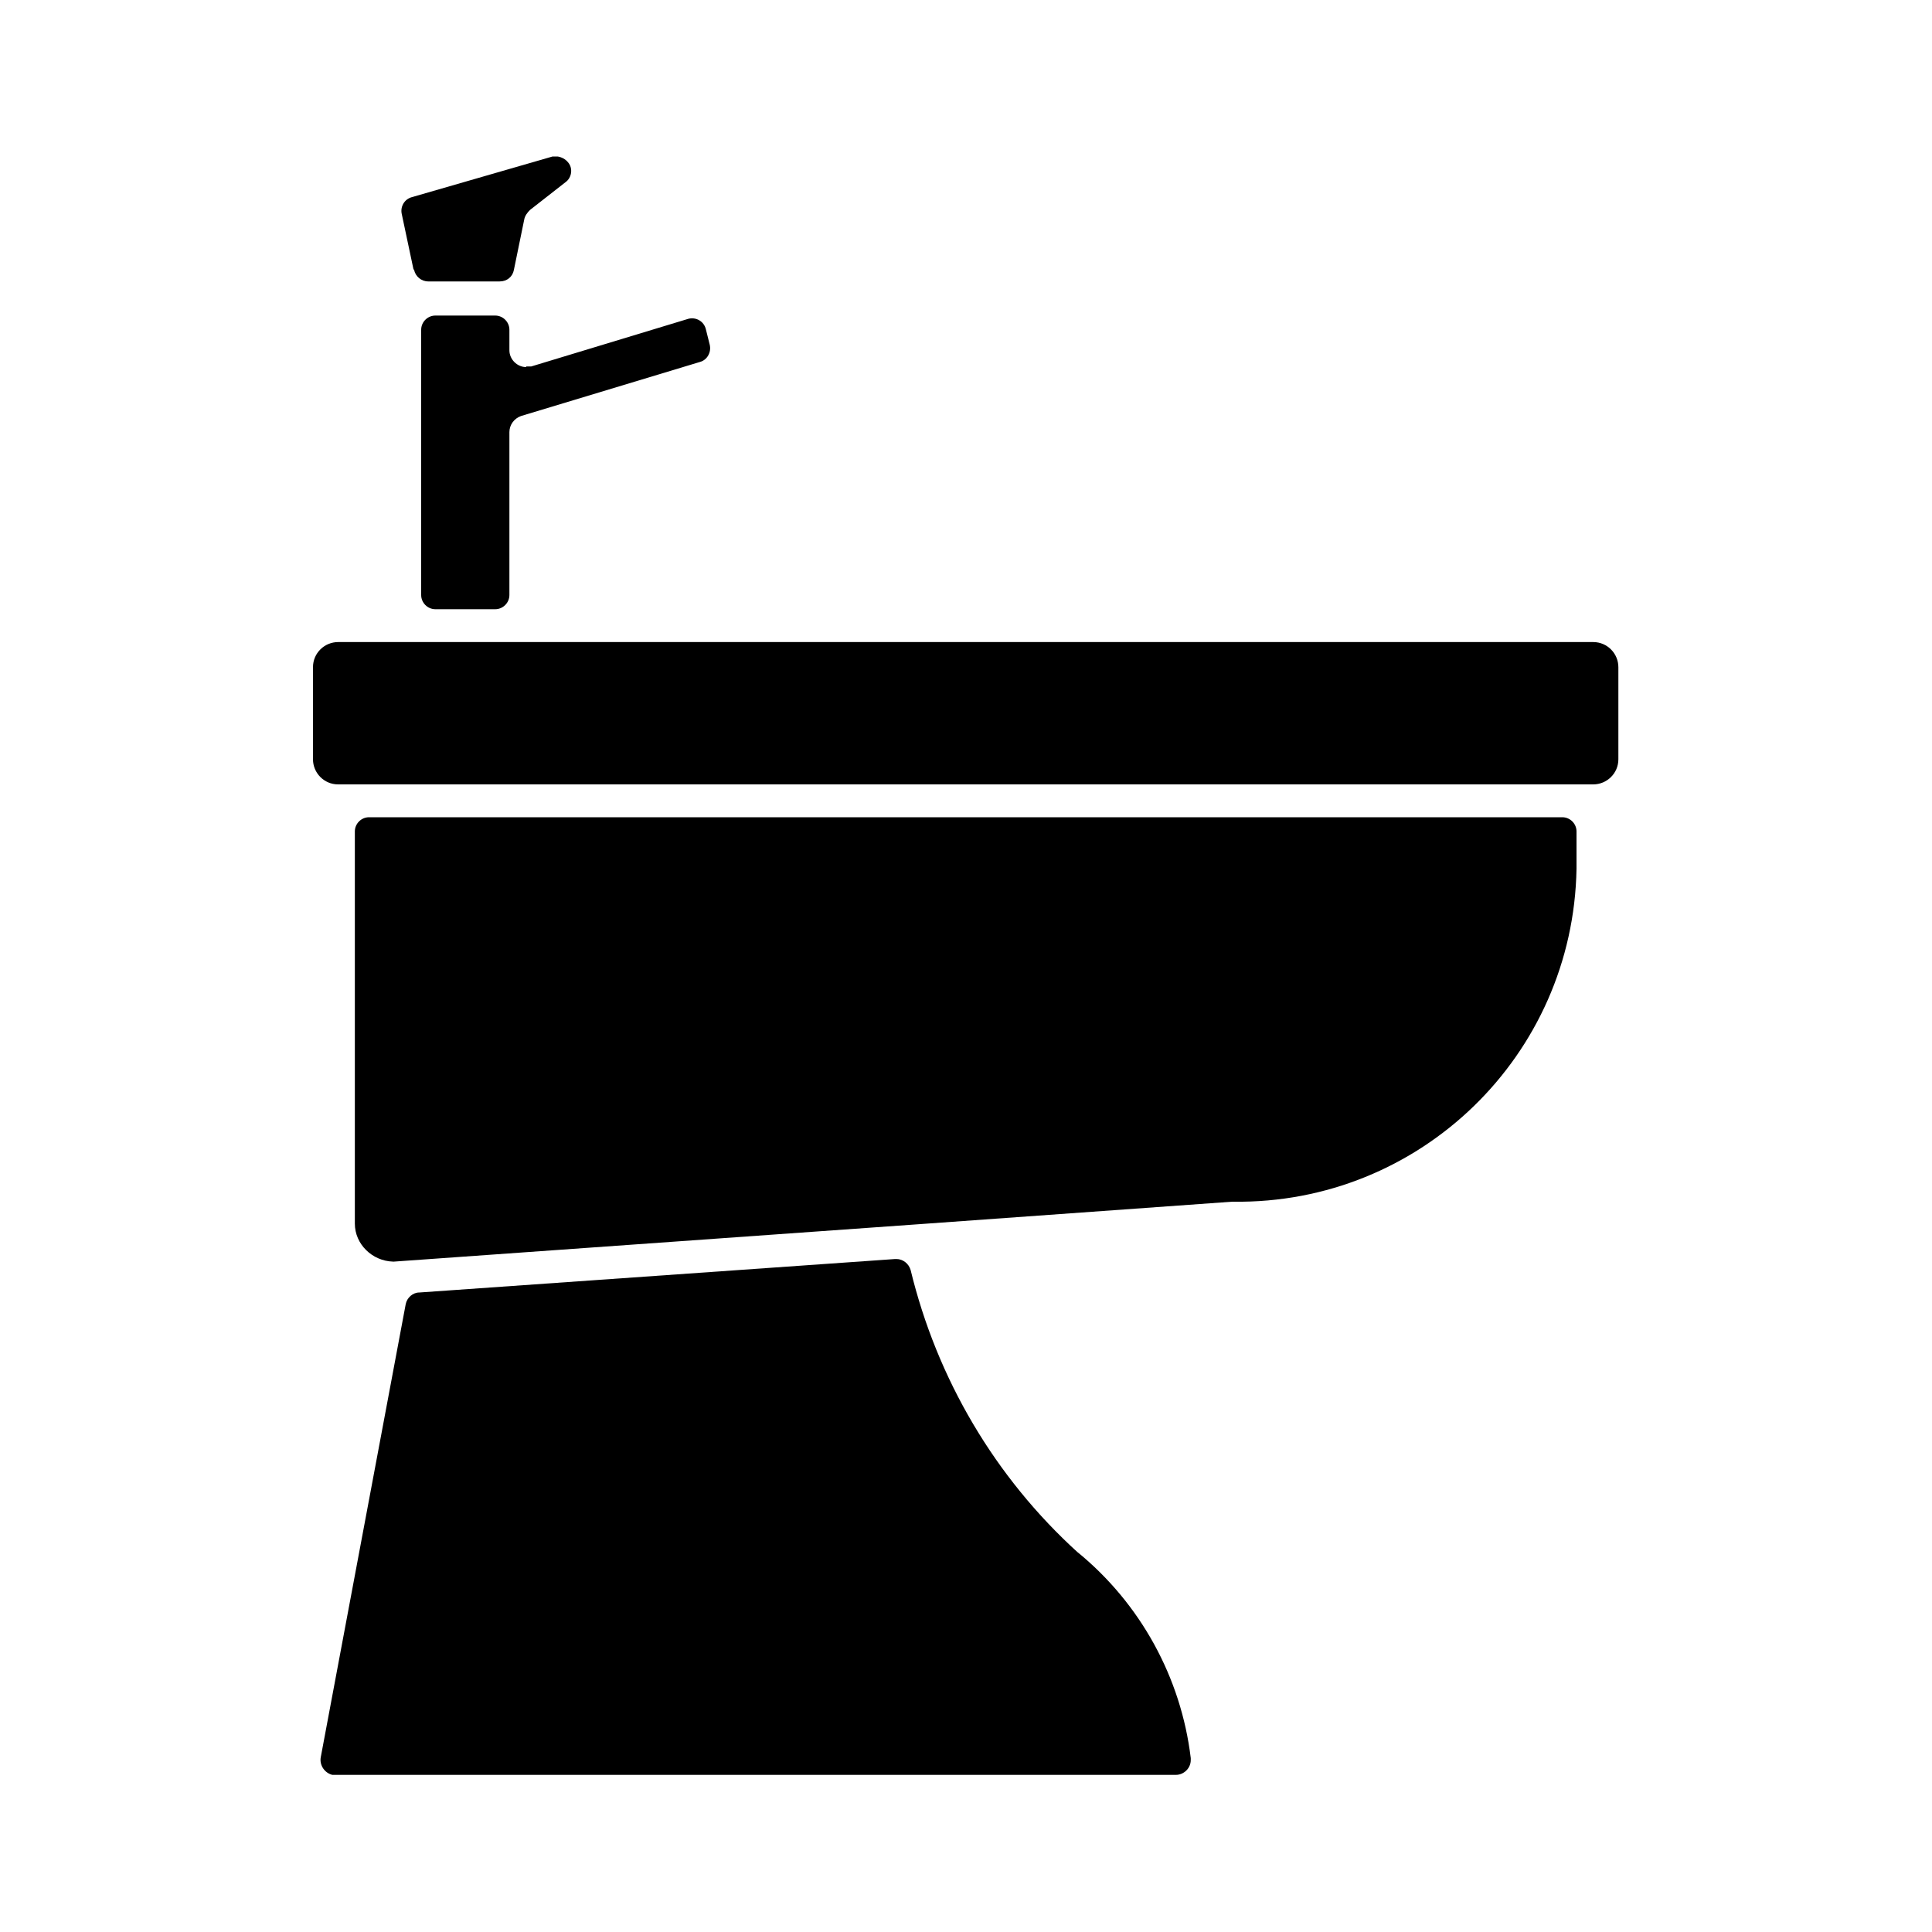
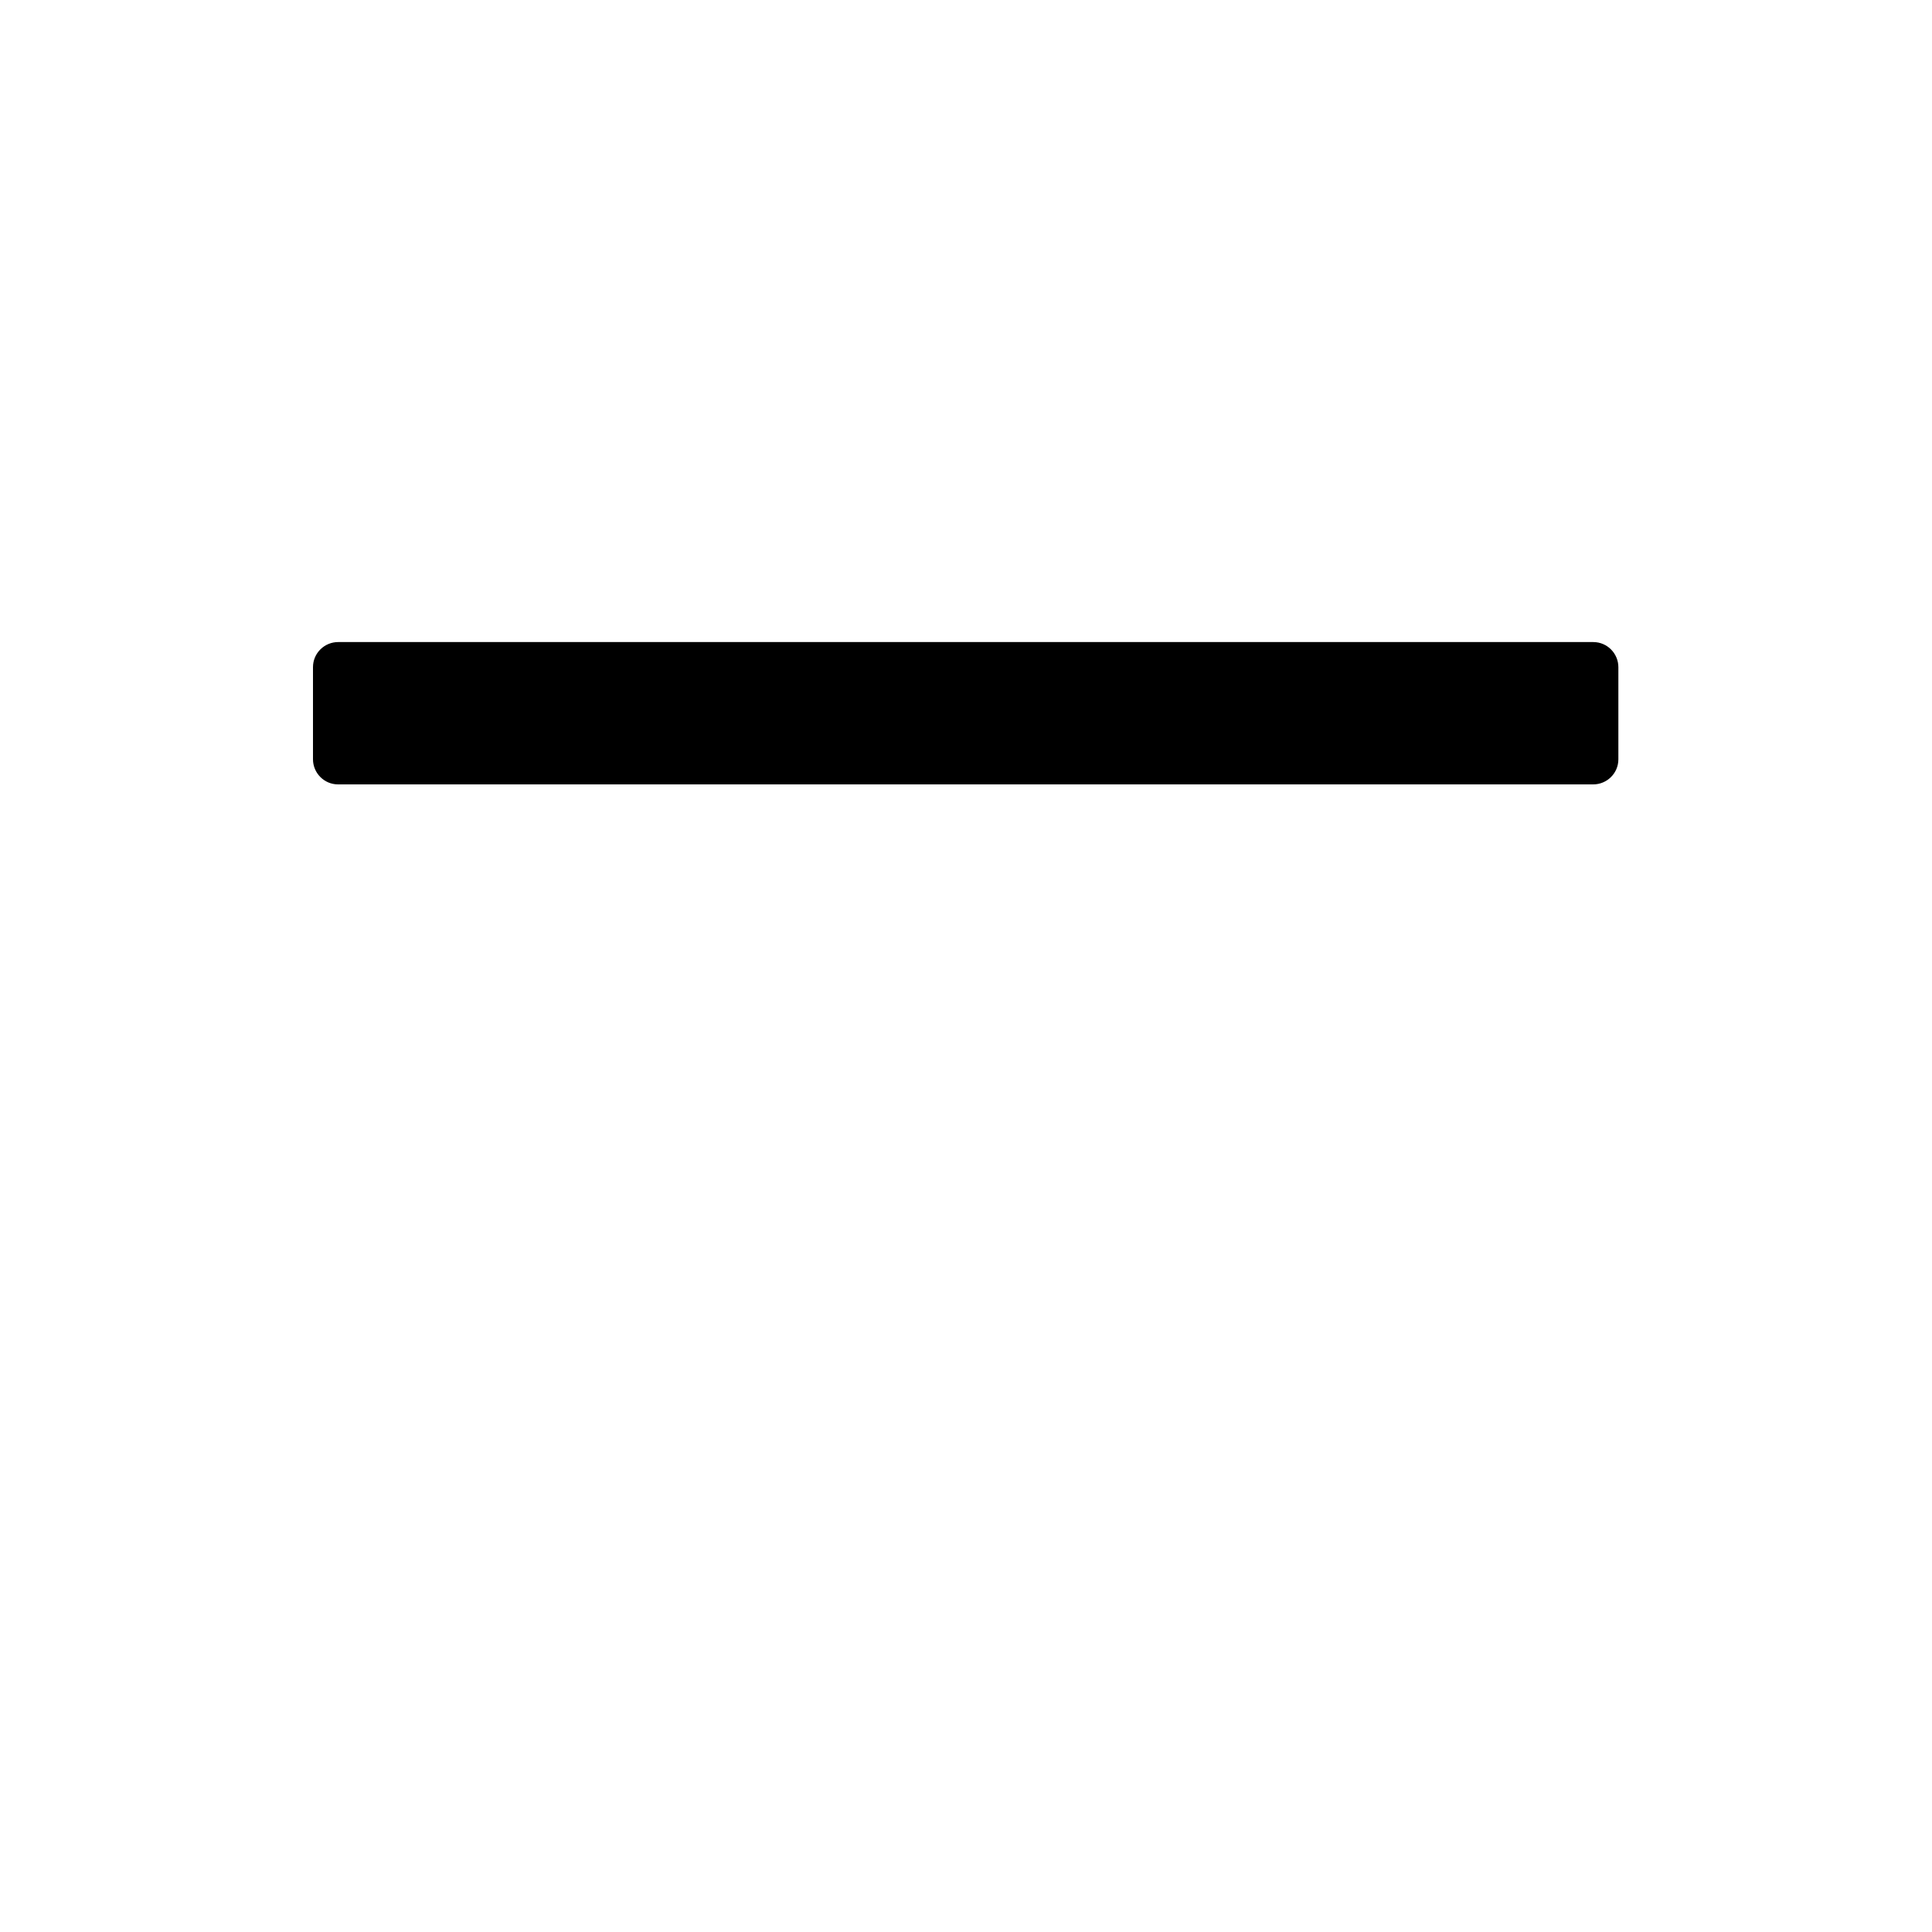
<svg xmlns="http://www.w3.org/2000/svg" id="Capa_1" data-name="Capa 1" viewBox="0 0 30 30">
-   <path id="Trazado_3812" data-name="Trazado 3812" d="M24.26,12.69H5.73c-.12,0-.22.1-.22.22v6.09c0,.32.27.58.59.59h.02l8.14-.58,4.87-.35h.02c2.9.04,5.28-2.27,5.33-5.17v-.58c0-.12-.1-.22-.22-.22Z" fill="currentColor" stroke-width="0" />
-   <path id="Trazado_3813" data-name="Trazado 3813" d="M16.74,24.11c-1.29-1.17-2.19-2.7-2.6-4.39-.03-.1-.12-.17-.22-.17h-.02l-7.39.52c-.1,0-.19.08-.21.18l-1.32,7.04c-.02.12.06.24.18.27.01,0,.03,0,.04,0h13.06c.12,0,.23-.1.23-.23,0,0,0-.02,0-.03-.15-1.25-.78-2.4-1.76-3.2Z" fill="currentColor" stroke-width="0" />
-   <path id="Trazado_3814" data-name="Trazado 3814" d="M8.17,5.7c-.14,0-.26-.12-.26-.26v-.32c0-.12-.1-.22-.22-.22h-.93c-.12,0-.22.1-.22.22v4.12c0,.12.1.22.22.22h.93c.12,0,.22-.1.22-.22v-2.53c0-.11.07-.21.18-.25l2.78-.84c.11-.03.18-.15.15-.27l-.06-.24c-.03-.12-.15-.19-.27-.16,0,0,0,0,0,0l-2.44.74s-.05,0-.08,0Z" fill="currentColor" stroke-width="0" />
  <path id="Trazado_3815" data-name="Trazado 3815" d="M24.75,9.97H5.25c-.21,0-.39.17-.39.39h0v1.43c0,.21.17.39.39.39h19.49c.21,0,.39-.17.39-.39h0v-1.43c0-.21-.17-.39-.39-.39h0Z" fill="currentColor" stroke-width="0" />
-   <path id="Trazado_3816" data-name="Trazado 3816" d="M6.43,4.19c.02.1.11.18.22.18h1.11c.11,0,.2-.07.22-.18l.16-.78c.01-.06.05-.11.09-.15l.55-.43c.1-.07.12-.22.04-.31-.04-.05-.1-.08-.16-.09h-.04s-.03,0-.04,0l-2.18.63c-.12.03-.19.15-.16.27l.18.85Z" fill="currentColor" stroke-width="0" />
</svg>